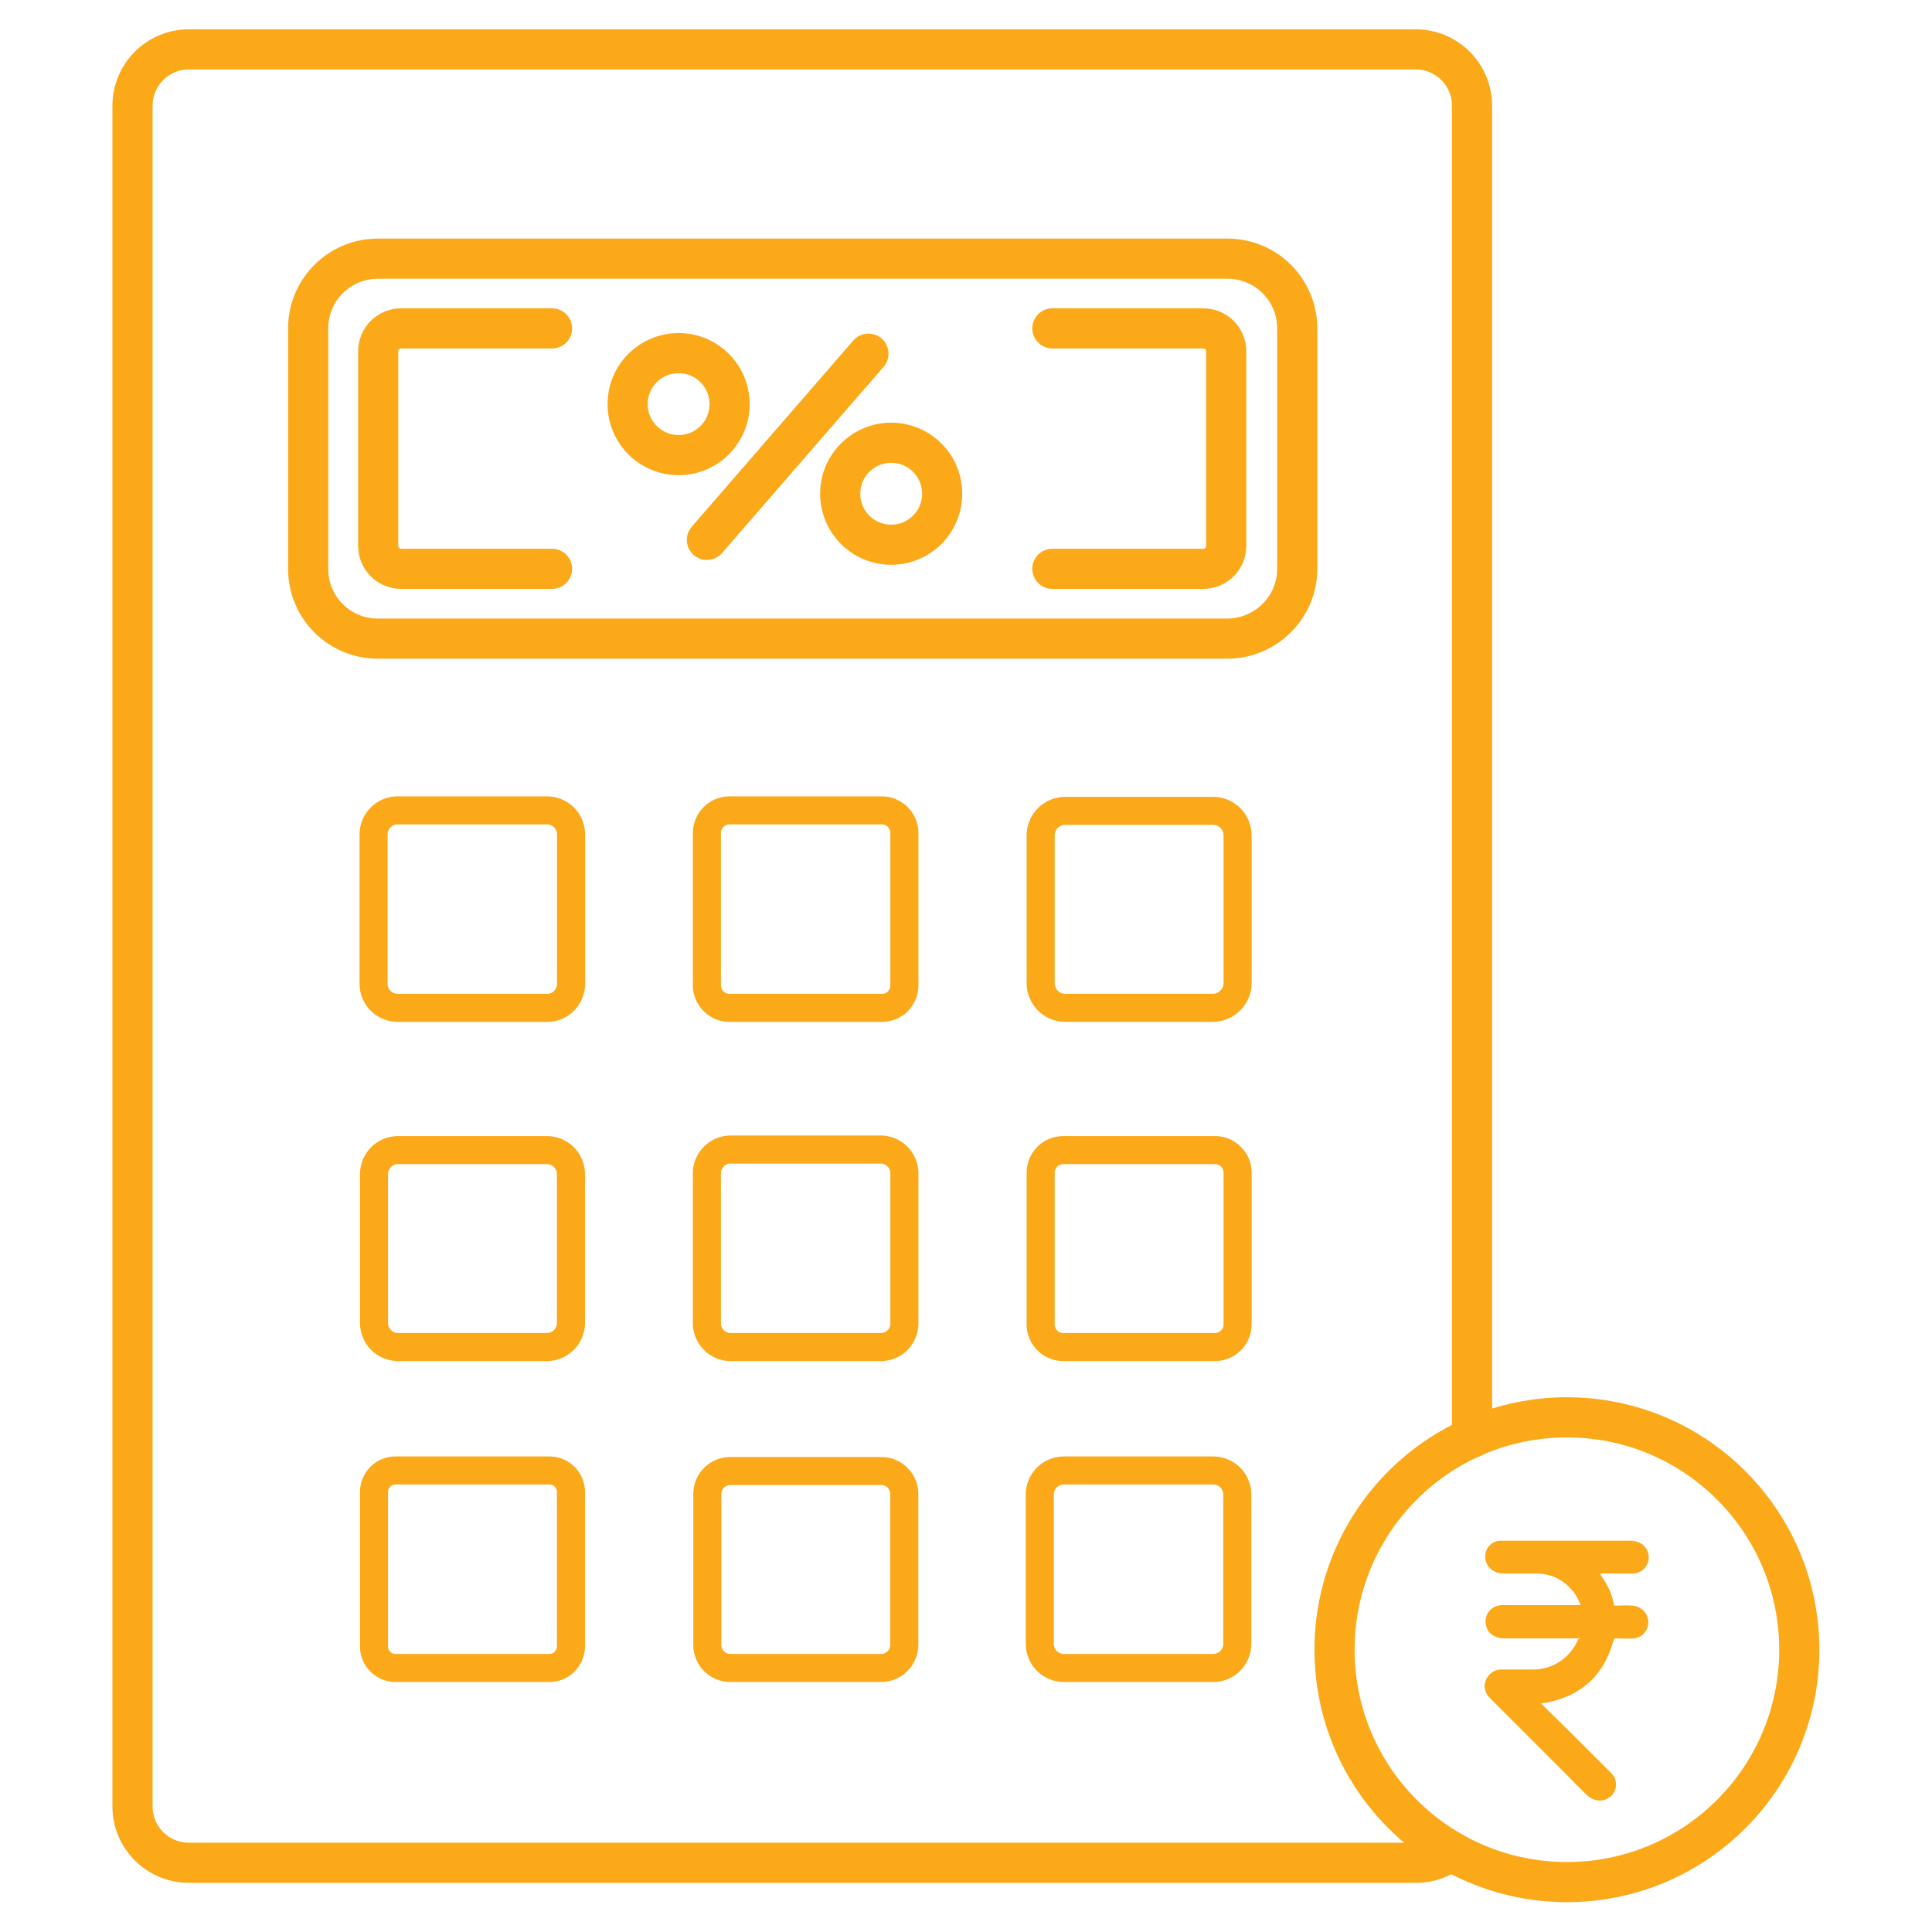
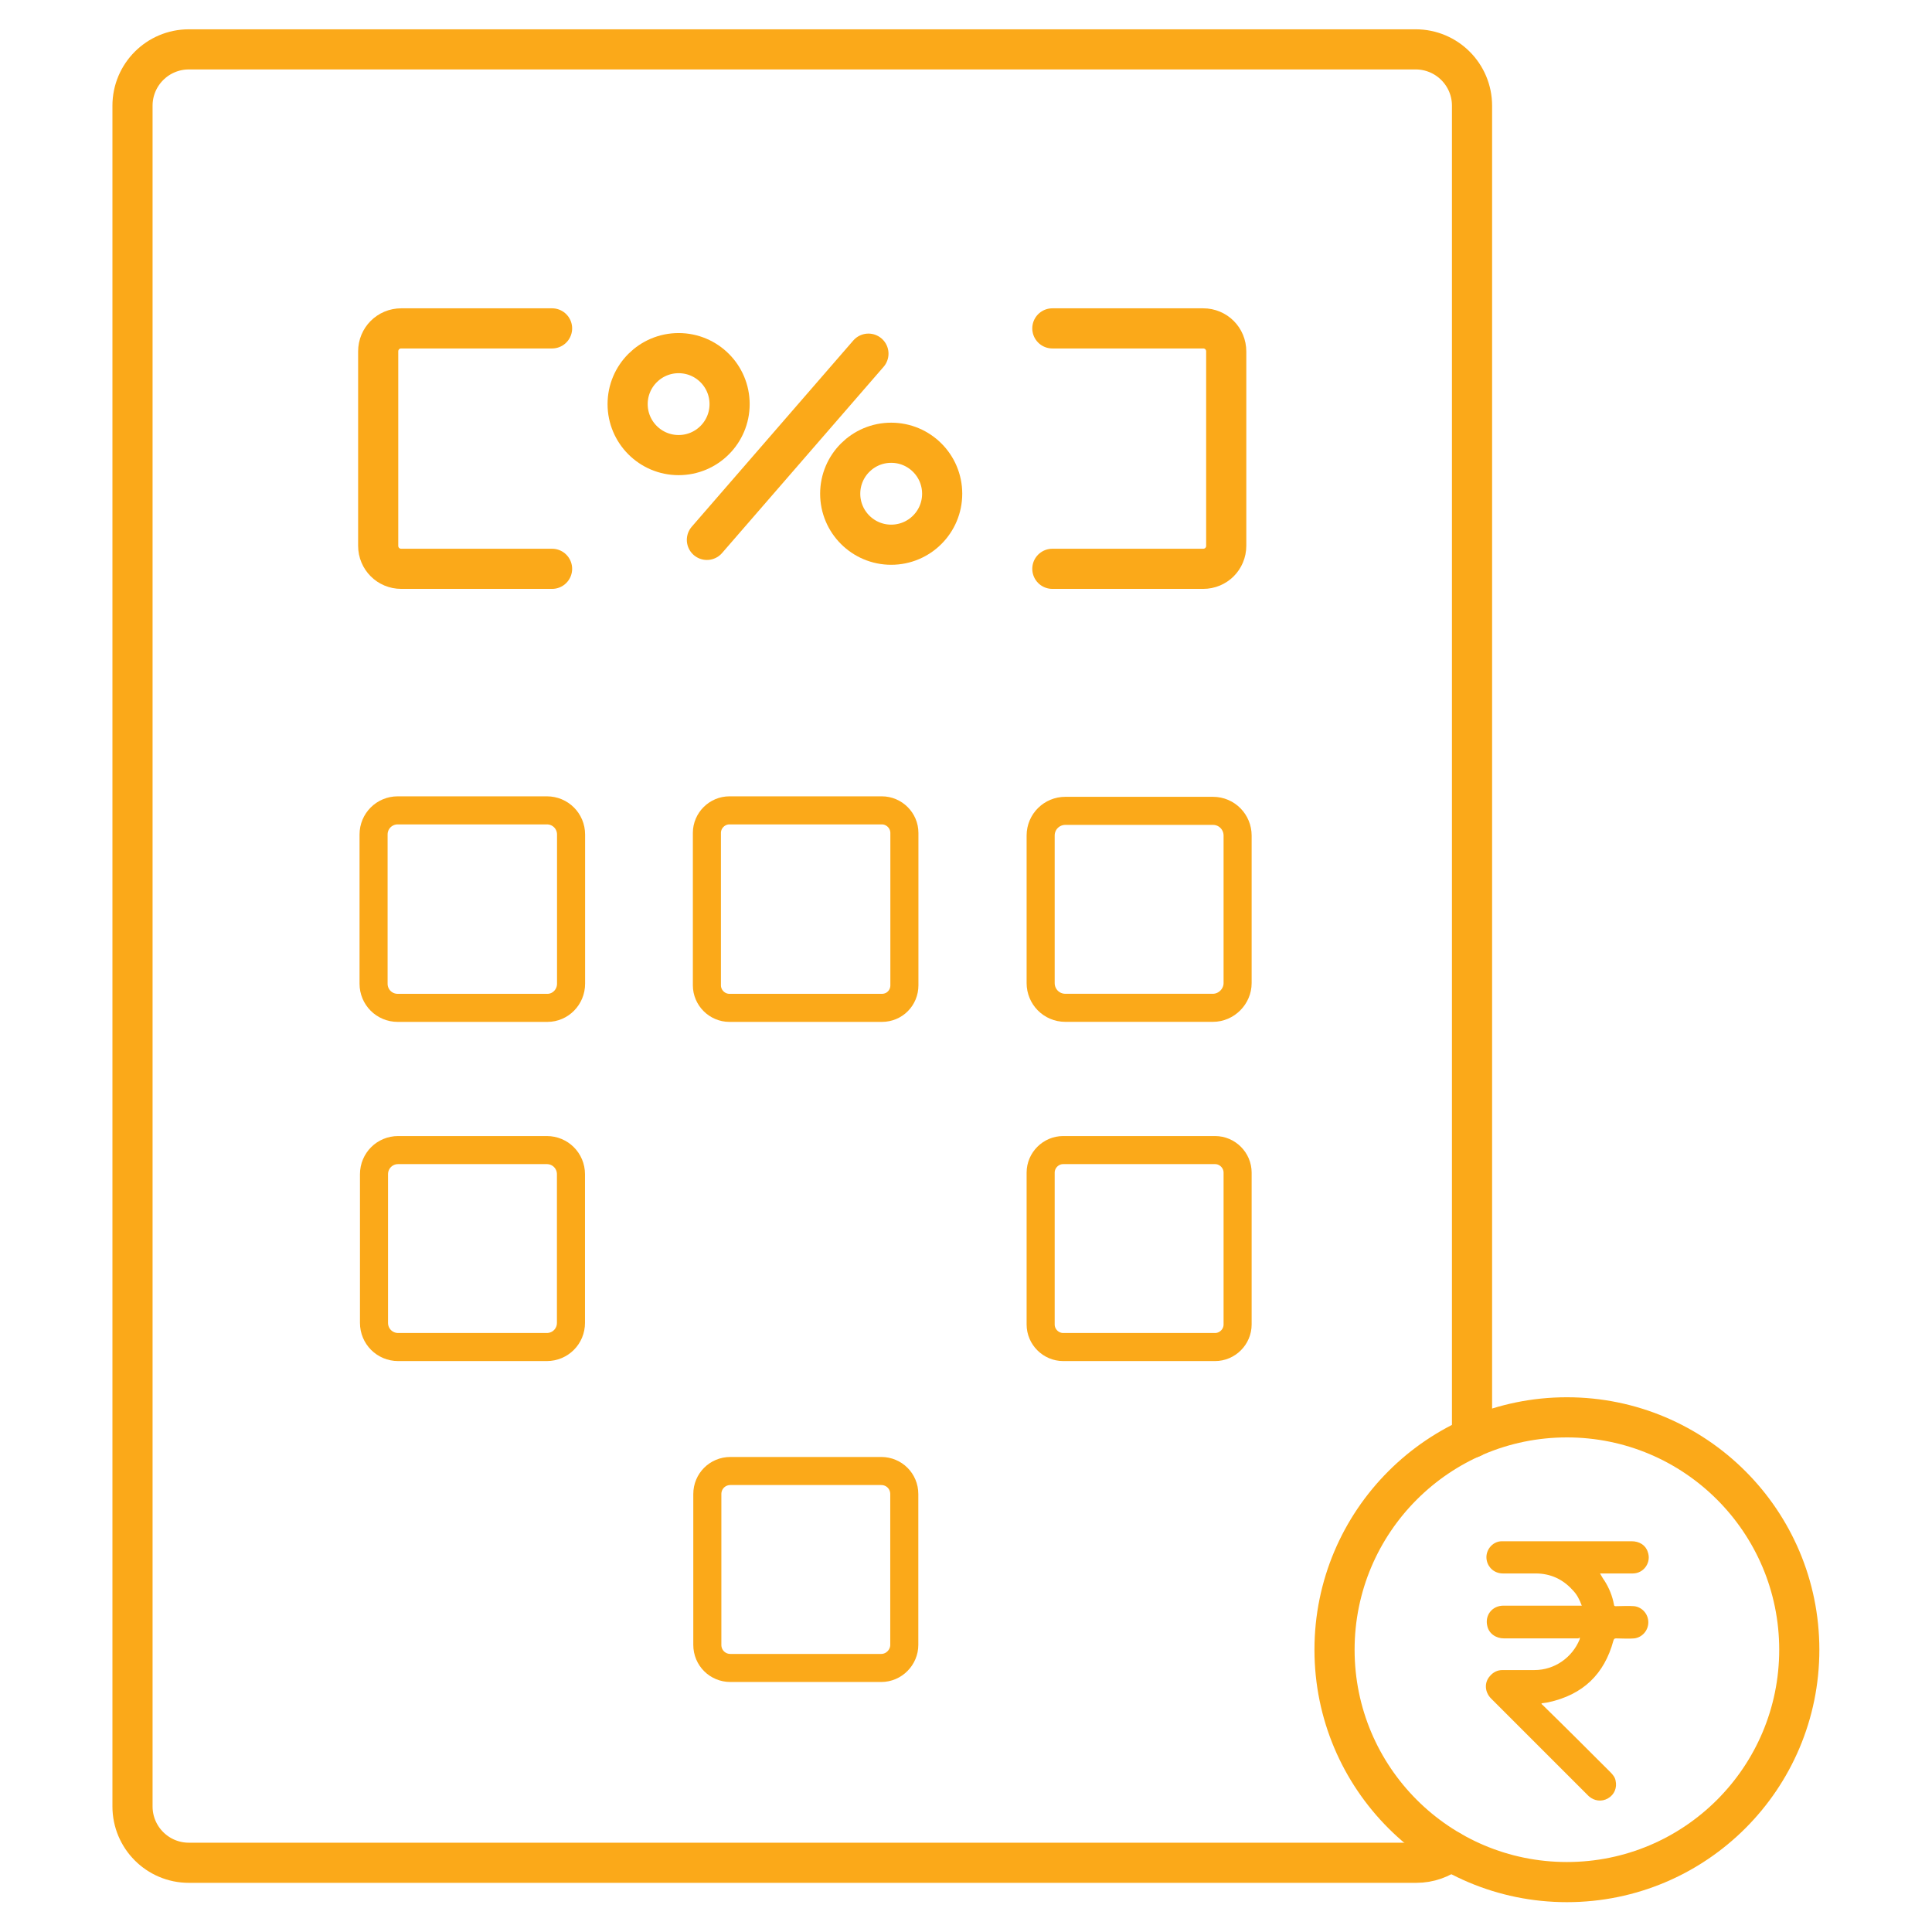
<svg xmlns="http://www.w3.org/2000/svg" width="36" height="36" viewBox="0 0 36 36" fill="none">
  <g clip-path="url(#clip0_40002166_570)">
    <path d="M29.444 30.519C29.434 30.529 29.434 30.539 29.434 30.549C29.294 30.889 28.964 31.119 28.594 31.119C28.394 31.119 28.194 31.119 27.994 31.119C27.904 31.119 27.824 31.159 27.764 31.229C27.654 31.349 27.664 31.529 27.784 31.649C28.264 32.129 28.744 32.609 29.224 33.089C29.354 33.219 29.474 33.339 29.604 33.469C29.704 33.559 29.844 33.579 29.964 33.509C30.084 33.439 30.134 33.309 30.104 33.179C30.094 33.119 30.054 33.069 30.004 33.019C29.584 32.599 29.164 32.179 28.744 31.769C28.734 31.759 28.724 31.759 28.724 31.739C28.774 31.729 28.814 31.729 28.854 31.719C29.494 31.579 29.894 31.199 30.064 30.569C30.074 30.539 30.084 30.529 30.114 30.529C30.224 30.529 30.344 30.539 30.454 30.529C30.604 30.509 30.714 30.379 30.714 30.229C30.714 30.079 30.604 29.949 30.454 29.929C30.334 29.919 30.224 29.929 30.104 29.929C30.084 29.929 30.074 29.919 30.074 29.899C30.044 29.739 29.984 29.589 29.894 29.449C29.864 29.409 29.844 29.369 29.814 29.319C29.834 29.319 29.844 29.319 29.854 29.319C30.044 29.319 30.234 29.319 30.424 29.319C30.634 29.319 30.774 29.109 30.704 28.919C30.664 28.789 30.544 28.719 30.404 28.719C29.854 28.719 29.304 28.719 28.754 28.719C28.494 28.719 28.244 28.719 27.984 28.719C27.804 28.719 27.664 28.899 27.704 29.079C27.734 29.219 27.854 29.319 28.004 29.319C28.204 29.319 28.414 29.319 28.614 29.319C28.894 29.319 29.124 29.429 29.304 29.629C29.384 29.709 29.434 29.809 29.474 29.919C29.464 29.919 29.454 29.919 29.444 29.919C29.294 29.919 29.144 29.919 29.004 29.919C28.674 29.919 28.344 29.919 28.014 29.919C27.804 29.919 27.664 30.099 27.714 30.299C27.744 30.439 27.874 30.529 28.024 30.529C28.484 30.529 28.944 30.529 29.414 30.529C29.414 30.519 29.424 30.519 29.444 30.519Z" fill="#FBA919" />
-     <path d="M29.441 30.519C29.421 30.519 29.411 30.519 29.391 30.519C28.931 30.519 28.471 30.519 28.001 30.519C27.841 30.519 27.721 30.429 27.691 30.289C27.641 30.089 27.791 29.909 27.991 29.909C28.321 29.909 28.651 29.909 28.981 29.909C29.131 29.909 29.281 29.909 29.421 29.909C29.431 29.909 29.441 29.909 29.451 29.909C29.411 29.799 29.361 29.699 29.281 29.619C29.101 29.409 28.871 29.309 28.591 29.309C28.391 29.309 28.181 29.309 27.981 29.309C27.831 29.309 27.711 29.209 27.681 29.069C27.641 28.889 27.771 28.709 27.961 28.709C28.221 28.709 28.471 28.709 28.731 28.709C29.281 28.709 29.831 28.709 30.381 28.709C30.531 28.709 30.641 28.789 30.681 28.909C30.751 29.099 30.611 29.309 30.401 29.309C30.211 29.309 30.021 29.309 29.831 29.309C29.821 29.309 29.811 29.309 29.791 29.309C29.821 29.349 29.851 29.389 29.871 29.439C29.961 29.579 30.021 29.729 30.051 29.889C30.051 29.909 30.061 29.919 30.081 29.919C30.201 29.919 30.311 29.909 30.431 29.919C30.581 29.939 30.691 30.069 30.691 30.219C30.691 30.369 30.581 30.499 30.431 30.519C30.321 30.529 30.201 30.519 30.091 30.519C30.061 30.519 30.051 30.529 30.041 30.559C29.871 31.189 29.471 31.569 28.831 31.709C28.791 31.719 28.741 31.719 28.701 31.729C28.701 31.749 28.711 31.749 28.721 31.759C29.141 32.179 29.561 32.599 29.981 33.009C30.031 33.059 30.061 33.109 30.081 33.169C30.111 33.299 30.051 33.439 29.941 33.499C29.831 33.569 29.681 33.549 29.581 33.459C29.451 33.339 29.331 33.209 29.201 33.079C28.721 32.599 28.241 32.119 27.761 31.639C27.641 31.519 27.631 31.349 27.741 31.219C27.801 31.149 27.881 31.109 27.971 31.109C28.171 31.109 28.371 31.109 28.571 31.109C28.941 31.109 29.271 30.879 29.411 30.539C29.431 30.539 29.431 30.529 29.441 30.519Z" fill="#FBA919" />
    <path d="M27.429 26.79V1.97C27.429 1.39 26.959 0.92 26.379 0.92H3.519C2.939 0.92 2.469 1.39 2.469 1.97V33.66C2.469 34.24 2.939 34.71 3.519 34.71H26.389C26.629 34.71 26.849 34.63 27.029 34.49" stroke="#FBA919" stroke-width="0.748" stroke-miterlimit="10" stroke-linecap="round" />
-     <path d="M22.862 11.9H7.042C6.322 11.9 5.742 11.32 5.742 10.6V6.12C5.742 5.4 6.322 4.82 7.042 4.82H22.872C23.592 4.82 24.172 5.4 24.172 6.12V10.6C24.172 11.32 23.582 11.9 22.862 11.9Z" stroke="#FBA919" stroke-width="0.748" stroke-miterlimit="10" />
    <path d="M19.609 6.119H22.419C22.659 6.119 22.849 6.309 22.849 6.549V10.169C22.849 10.409 22.659 10.599 22.419 10.599H19.609" stroke="#FBA919" stroke-width="0.748" stroke-miterlimit="10" stroke-linecap="round" />
    <path d="M10.287 10.599H7.477C7.237 10.599 7.047 10.409 7.047 10.169V6.549C7.047 6.309 7.237 6.119 7.477 6.119H10.287" stroke="#FBA919" stroke-width="0.748" stroke-miterlimit="10" stroke-linecap="round" />
    <path d="M16.182 6.59L13.172 10.06" stroke="#FBA919" stroke-width="0.748" stroke-miterlimit="10" stroke-linecap="round" />
    <path d="M12.645 8.48C13.17 8.48 13.595 8.055 13.595 7.53C13.595 7.005 13.17 6.58 12.645 6.58C12.121 6.58 11.695 7.005 11.695 7.53C11.695 8.055 12.121 8.48 12.645 8.48Z" stroke="#FBA919" stroke-width="0.748" stroke-miterlimit="10" />
    <path d="M16.606 10.15C17.131 10.15 17.556 9.725 17.556 9.2C17.556 8.675 17.131 8.25 16.606 8.25C16.082 8.25 15.656 8.675 15.656 9.2C15.656 9.725 16.082 10.15 16.606 10.15Z" stroke="#FBA919" stroke-width="0.748" stroke-miterlimit="10" />
    <path d="M29.197 35.07C31.589 35.07 33.527 33.132 33.527 30.74C33.527 28.349 31.589 26.41 29.197 26.41C26.806 26.41 24.867 28.349 24.867 30.74C24.867 33.132 26.806 35.07 29.197 35.07Z" stroke="#FBA919" stroke-width="0.748" stroke-miterlimit="10" />
    <path d="M10.201 18.78H7.411C7.161 18.78 6.961 18.58 6.961 18.33V15.55C6.961 15.3 7.161 15.1 7.411 15.1H10.191C10.441 15.1 10.641 15.3 10.641 15.55V18.33C10.641 18.58 10.441 18.78 10.201 18.78Z" stroke="#FBA919" stroke-width="0.523" stroke-miterlimit="10" />
    <path d="M22.601 18.779H19.851C19.591 18.779 19.391 18.569 19.391 18.319V15.569C19.391 15.309 19.601 15.109 19.851 15.109H22.601C22.861 15.109 23.061 15.319 23.061 15.569V18.319C23.061 18.569 22.851 18.779 22.601 18.779Z" stroke="#FBA919" stroke-width="0.523" stroke-miterlimit="10" />
    <path d="M16.432 18.78H13.592C13.362 18.78 13.172 18.59 13.172 18.36V15.52C13.172 15.29 13.362 15.1 13.592 15.1H16.432C16.662 15.1 16.852 15.29 16.852 15.52V18.36C16.852 18.59 16.672 18.78 16.432 18.78Z" stroke="#FBA919" stroke-width="0.523" stroke-miterlimit="10" />
    <path d="M10.189 25.1H7.419C7.169 25.1 6.969 24.9 6.969 24.65V21.88C6.969 21.63 7.169 21.43 7.419 21.43H10.189C10.439 21.43 10.639 21.63 10.639 21.88V24.65C10.639 24.9 10.439 25.1 10.189 25.1Z" stroke="#FBA919" stroke-width="0.523" stroke-miterlimit="10" />
    <path d="M22.641 25.1H19.811C19.581 25.1 19.391 24.91 19.391 24.68V21.85C19.391 21.62 19.581 21.43 19.811 21.43H22.641C22.871 21.43 23.061 21.62 23.061 21.85V24.68C23.061 24.91 22.871 25.1 22.641 25.1Z" stroke="#FBA919" stroke-width="0.523" stroke-miterlimit="10" />
-     <path d="M16.412 25.1H13.612C13.372 25.1 13.172 24.9 13.172 24.66V21.86C13.172 21.62 13.372 21.42 13.612 21.42H16.412C16.652 21.42 16.852 21.62 16.852 21.86V24.66C16.852 24.9 16.662 25.1 16.412 25.1Z" stroke="#FBA919" stroke-width="0.523" stroke-miterlimit="10" />
-     <path d="M10.239 31.08H7.369C7.149 31.08 6.969 30.9 6.969 30.68V27.8C6.969 27.58 7.149 27.4 7.369 27.4H10.239C10.459 27.4 10.639 27.58 10.639 27.8V30.67C10.639 30.9 10.459 31.08 10.239 31.08Z" stroke="#FBA919" stroke-width="0.523" stroke-miterlimit="10" />
-     <path d="M22.605 31.08H19.825C19.575 31.08 19.375 30.88 19.375 30.63V27.85C19.375 27.6 19.575 27.4 19.825 27.4H22.605C22.855 27.4 23.055 27.6 23.055 27.85V30.63C23.055 30.88 22.855 31.08 22.605 31.08Z" stroke="#FBA919" stroke-width="0.523" stroke-miterlimit="10" />
    <path d="M16.42 31.08H13.61C13.37 31.08 13.18 30.89 13.18 30.65V27.84C13.18 27.6 13.37 27.41 13.61 27.41H16.42C16.66 27.41 16.85 27.6 16.85 27.84V30.65C16.85 30.88 16.66 31.08 16.42 31.08Z" stroke="#FBA919" stroke-width="0.523" stroke-miterlimit="10" />
  </g>
  <defs>
    <clipPath id="clip0_40002166_570">
      <rect width="36" height="36" fill="white" />
    </clipPath>
  </defs>
</svg>